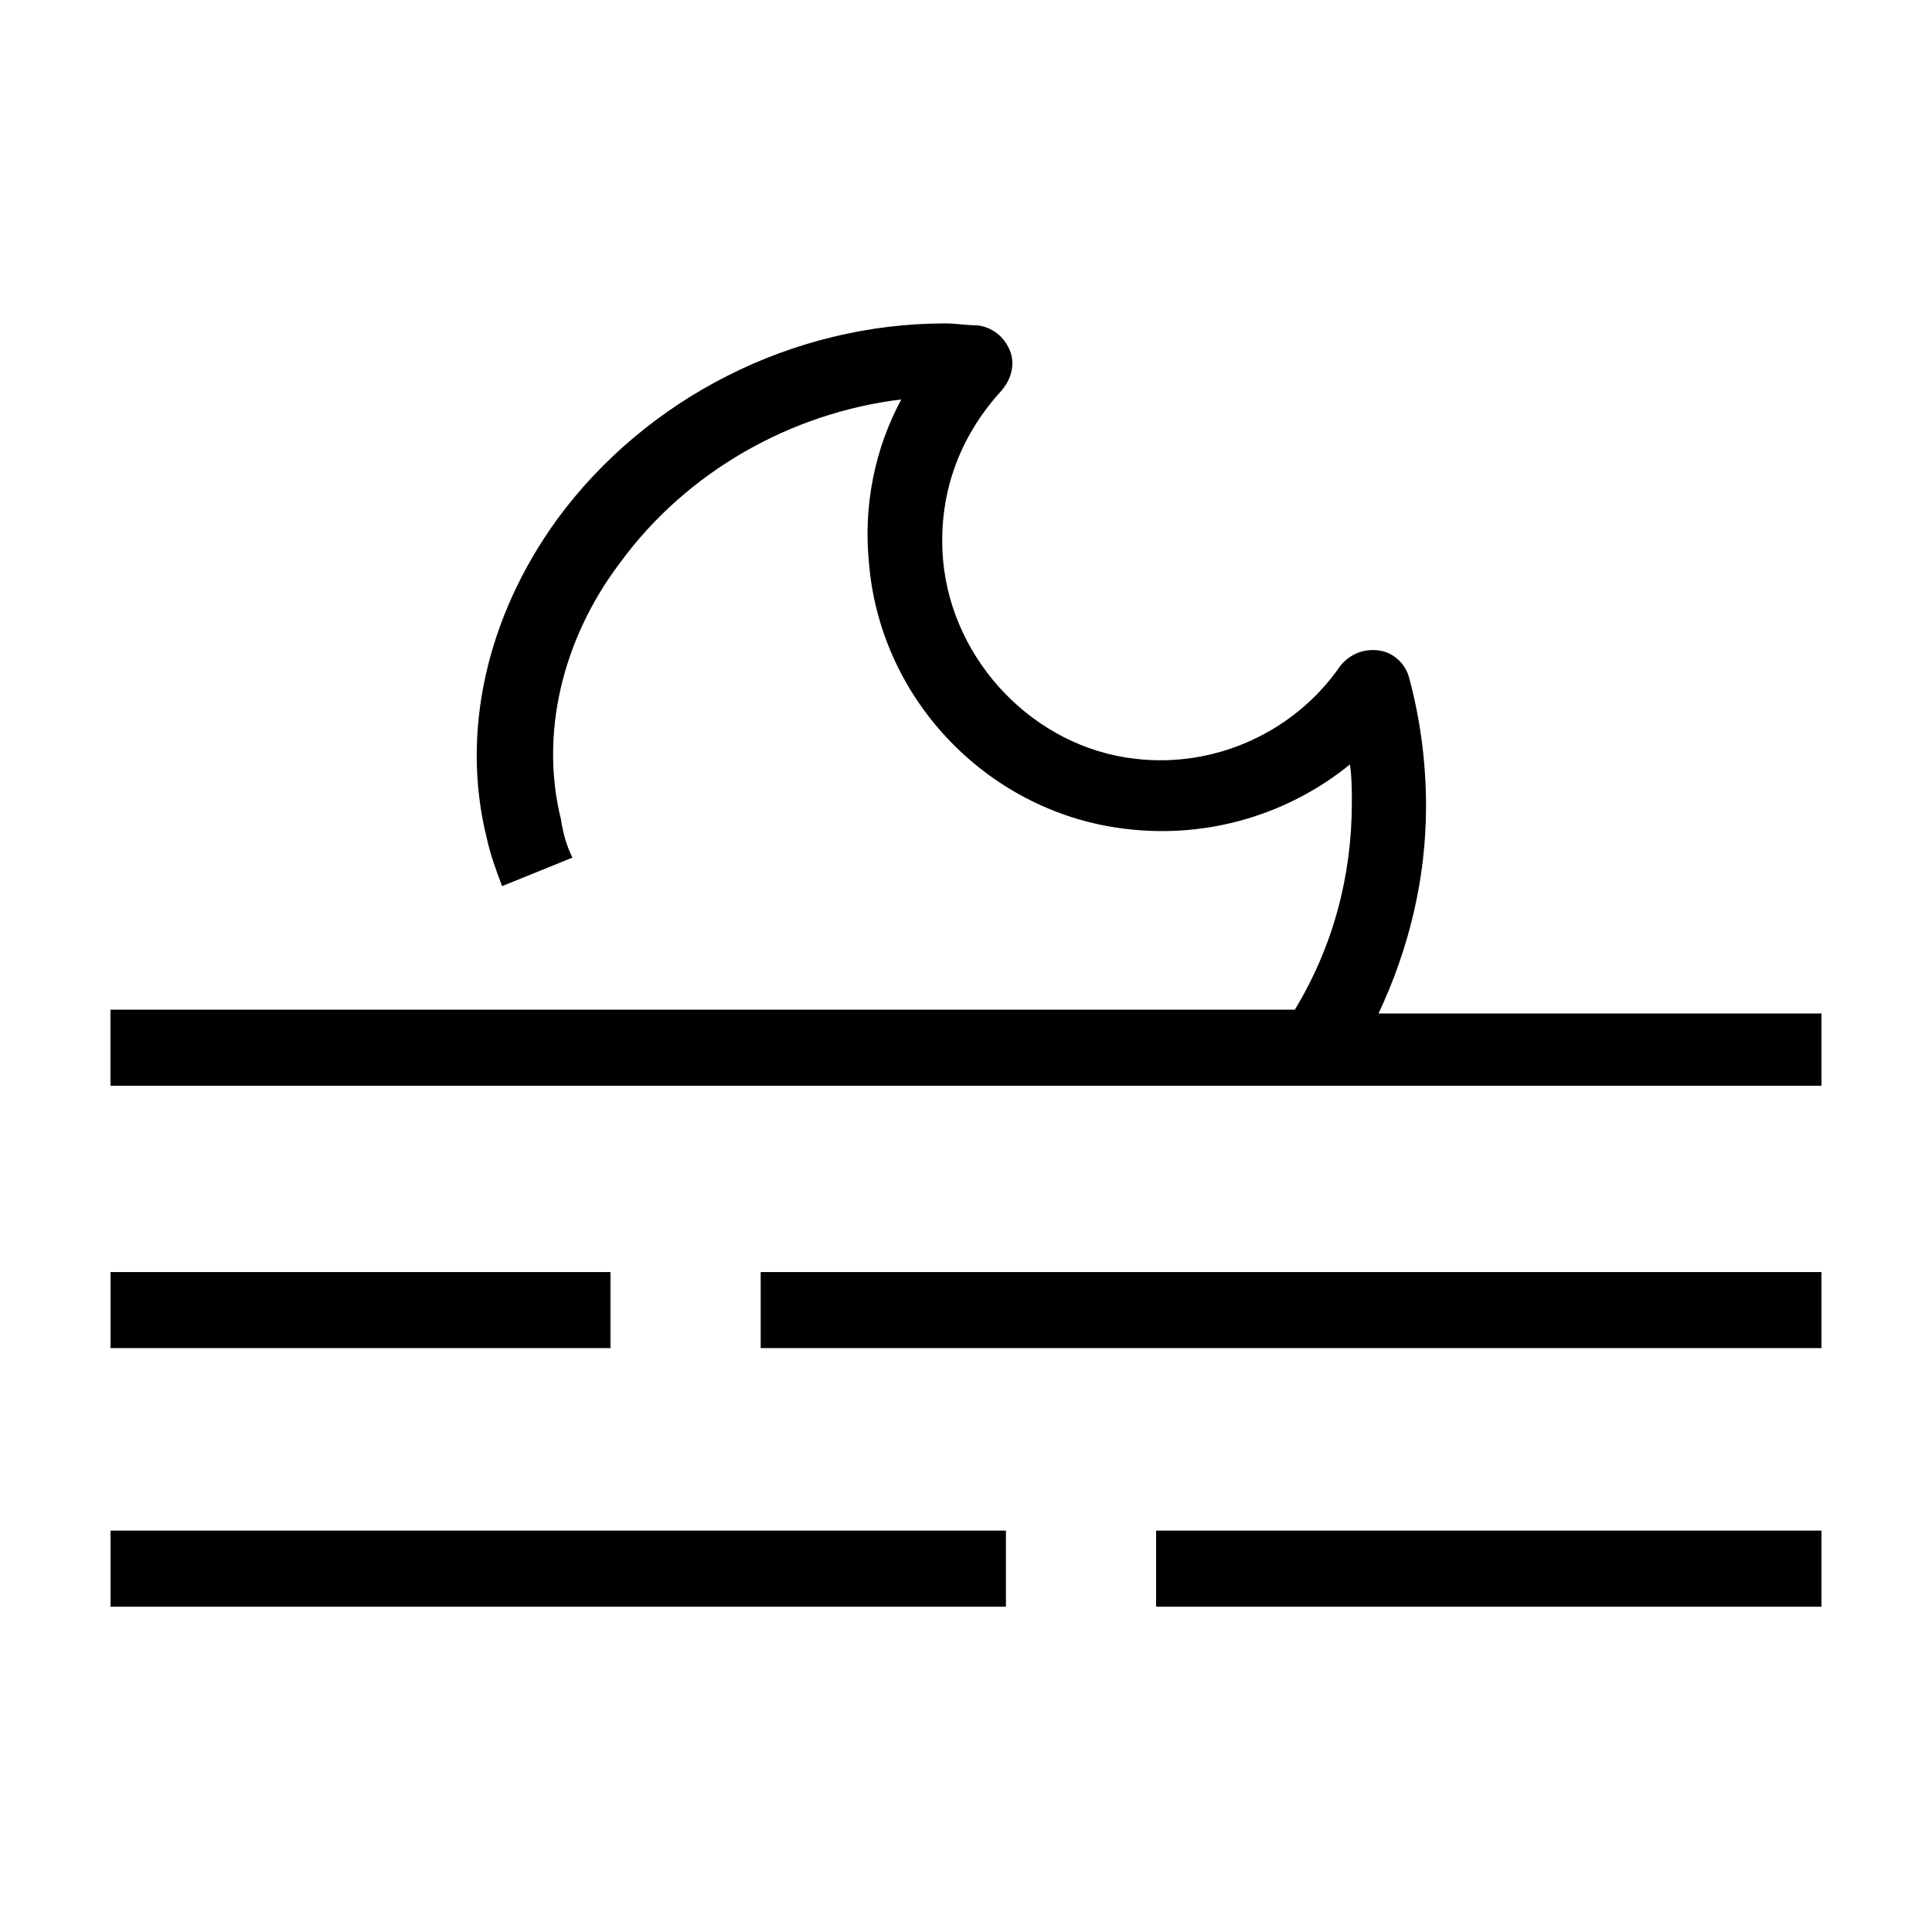
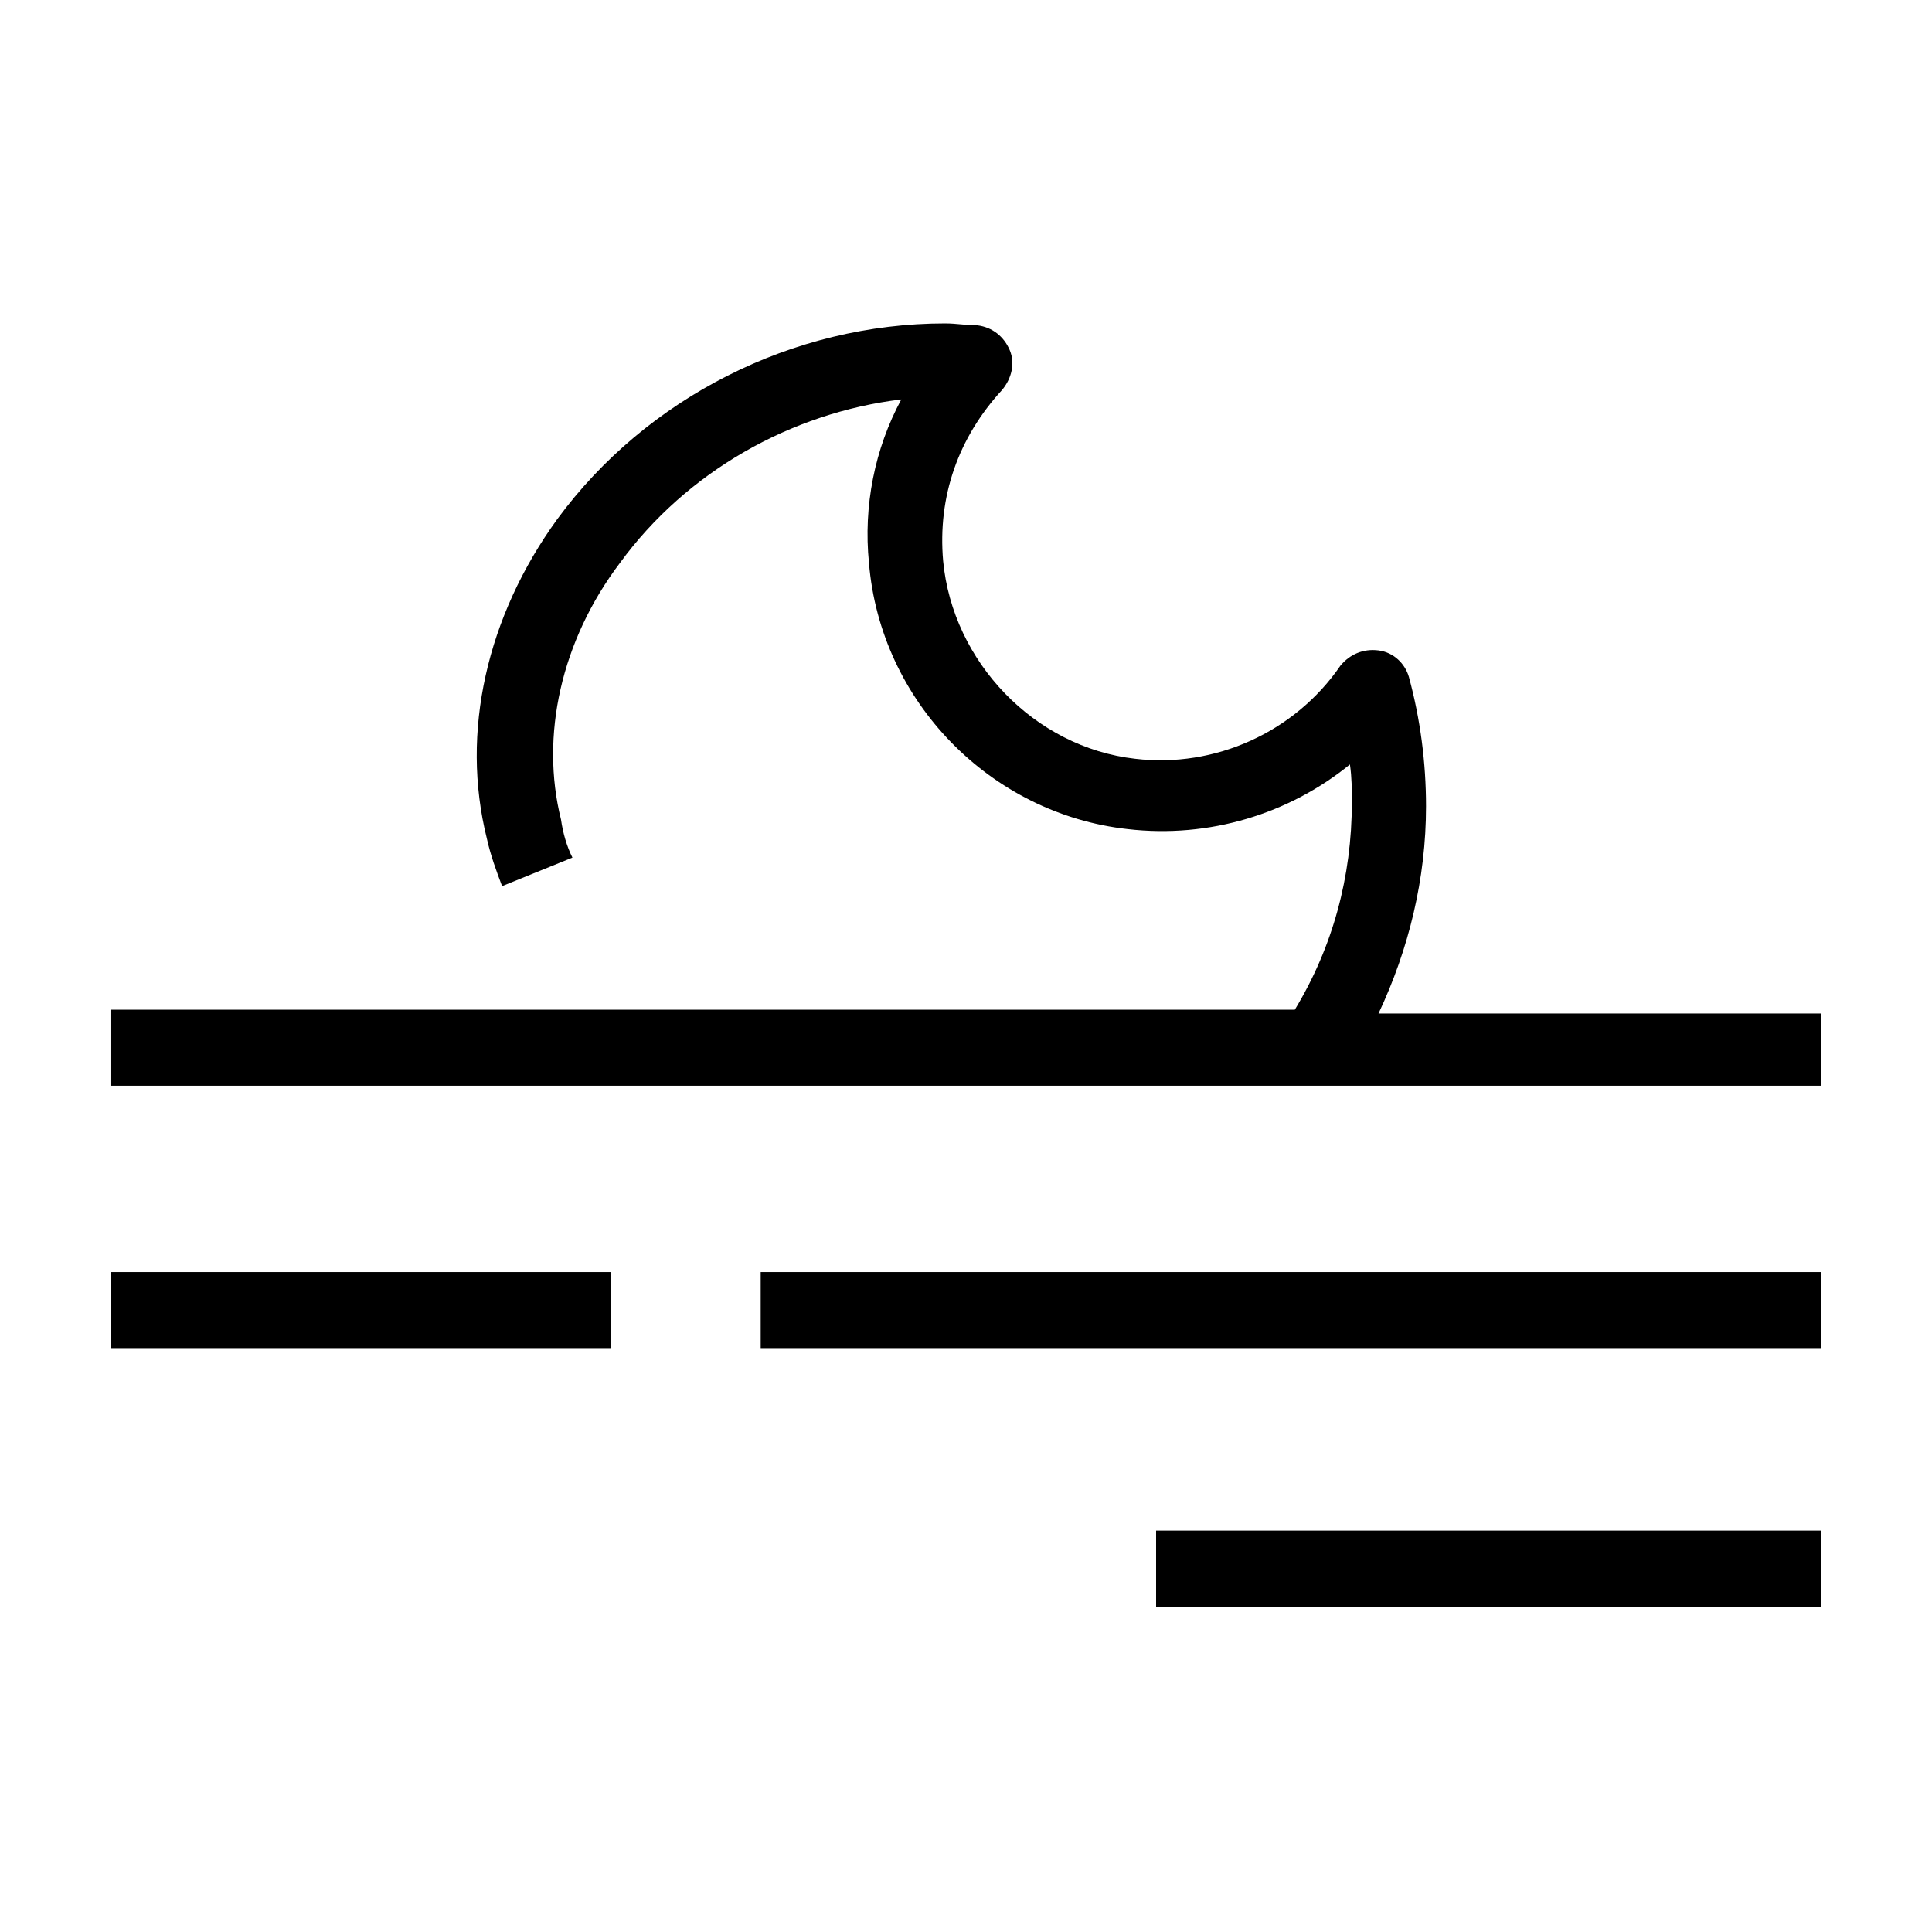
<svg xmlns="http://www.w3.org/2000/svg" fill="#000000" width="800px" height="800px" version="1.1" viewBox="144 144 512 512">
  <g>
    <path d="m626.71 412.59h-117.39c8.062-17.129 12.594-35.77 12.594-54.914 0-11.586-1.512-23.176-4.535-34.258-1.008-3.527-4.031-6.551-8.062-7.055-4.031-0.504-7.559 1.008-10.078 4.031-12.09 17.633-33.25 27.207-54.41 24.688-26.703-3.023-48.367-25.695-50.883-52.395-1.512-17.129 4.031-32.746 15.617-45.344 2.519-3.023 3.527-7.055 2.016-10.578-1.512-3.527-4.535-6.047-8.566-6.551-3.023 0-5.543-0.504-8.566-0.504-40.305 0-79.098 19.648-102.78 51.891-18.641 25.695-25.695 56.426-18.641 84.641 1.008 4.535 2.519 8.566 4.031 12.594l18.641-7.559c-1.512-3.023-2.519-6.551-3.023-10.078-5.543-22.168 0-47.359 15.617-68.016 17.633-24.184 45.344-39.801 74.562-43.328-7.055 13.098-10.078 28.215-8.566 43.328 3.023 36.777 32.242 66.504 68.52 70.535 21.664 2.519 42.824-4.031 58.945-17.129 0.504 3.527 0.504 6.551 0.504 10.078 0 19.648-5.039 38.289-15.113 54.914h-313.86v20.152h453.43z" />
    <path d="m173.29 481.11h132.5v20.152h-132.5z" />
    <path d="m345.59 481.11h281.12v20.152h-281.12z" />
    <path d="m450.38 549.63h176.33v20.152h-176.33z" />
-     <path d="m173.29 549.63h237.29v20.152h-237.29z" />
  </g>
</svg>